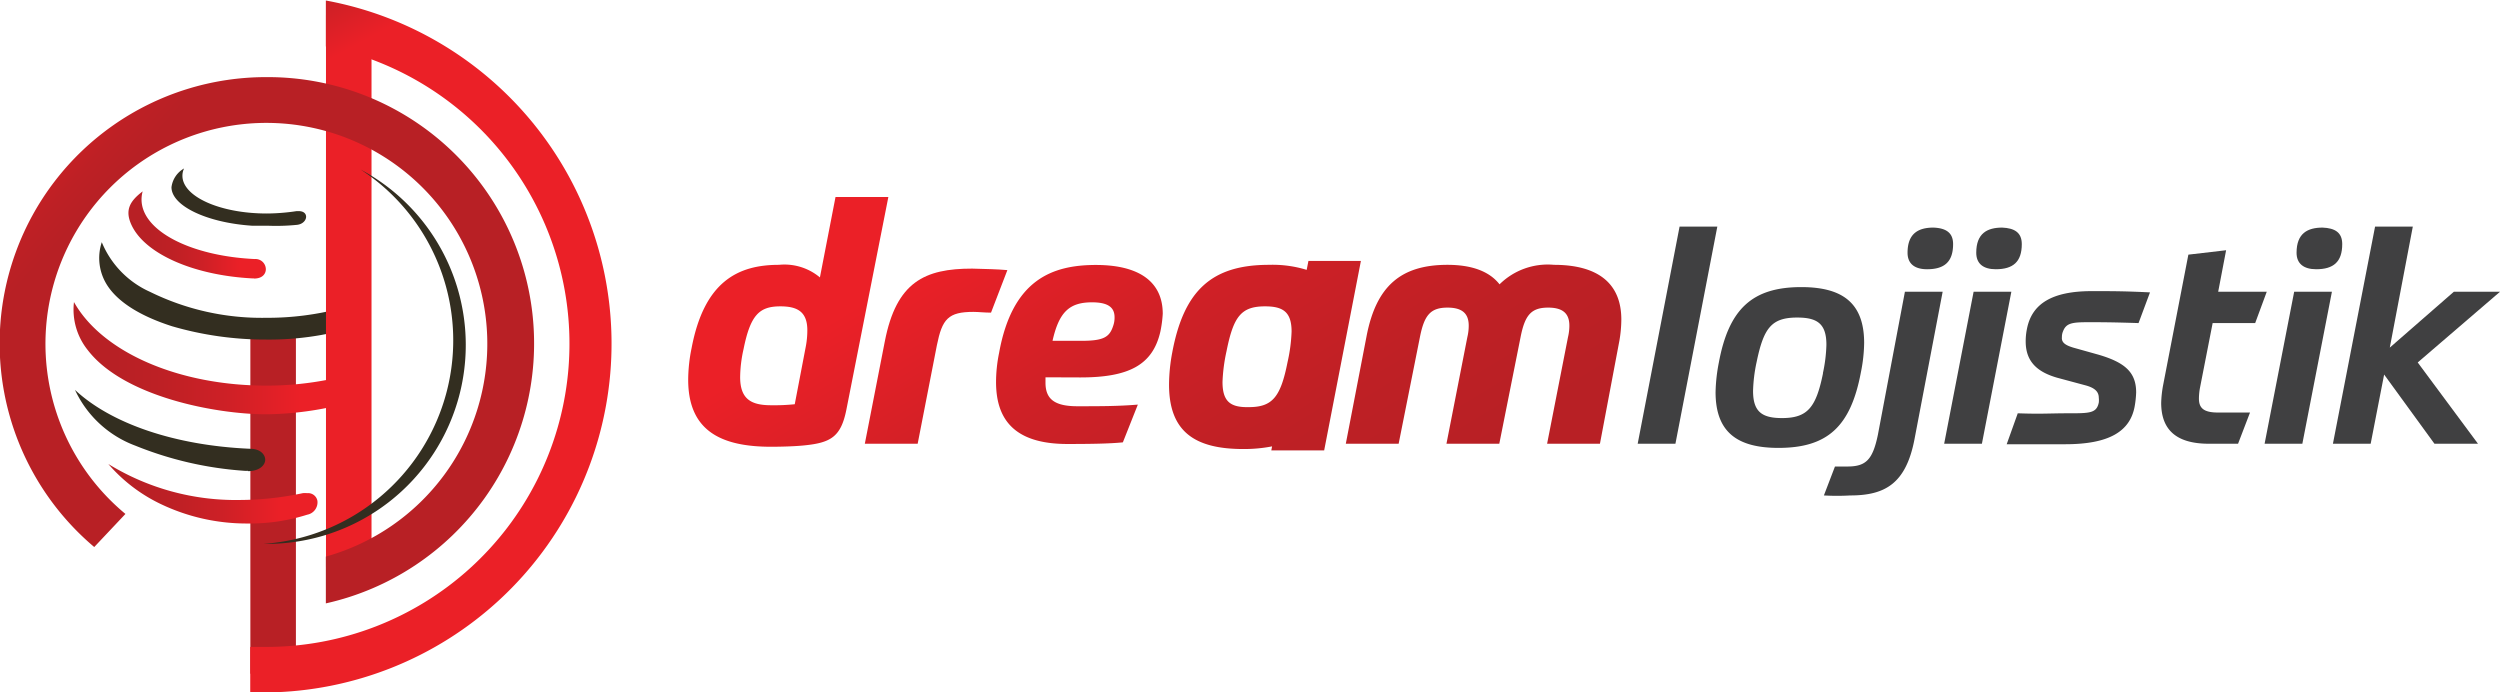
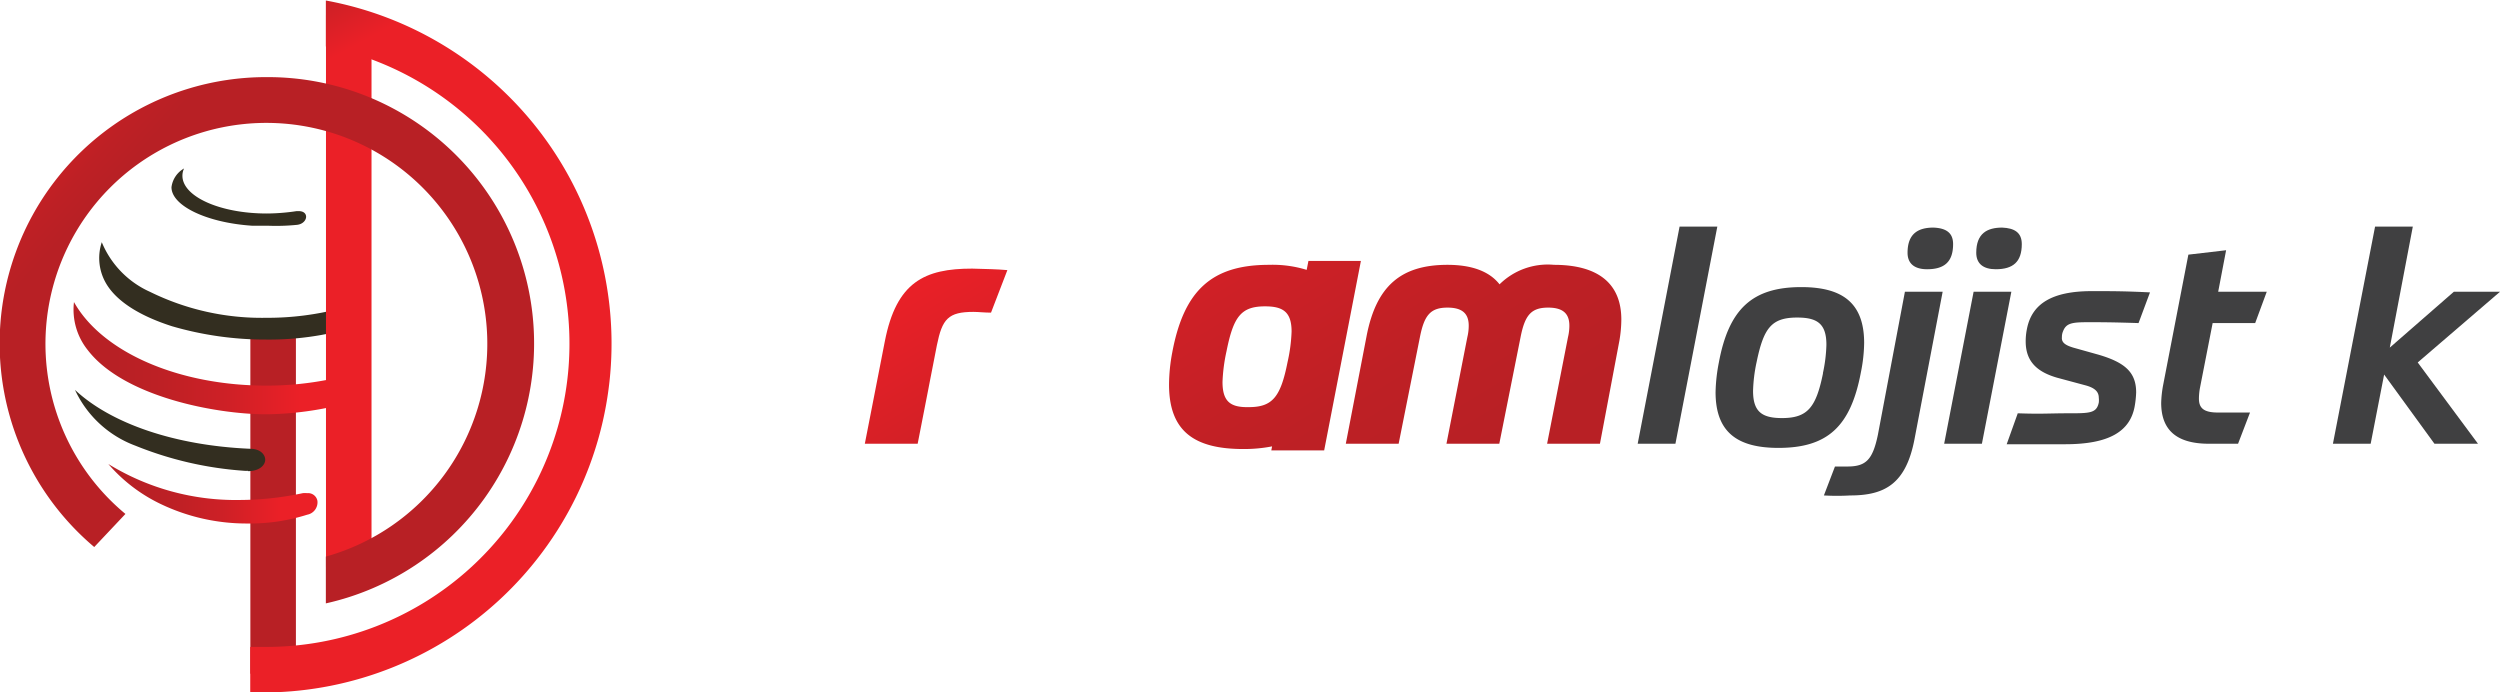
<svg xmlns="http://www.w3.org/2000/svg" xmlns:xlink="http://www.w3.org/1999/xlink" width="198.71" height="55.04" viewBox="0 0 198.71 55.04">
  <defs>
    <style>.a{fill:#404041;}.b{fill:url(#a);}.c{fill:url(#b);}.d{fill:url(#c);}.e{fill:url(#d);}.f{fill:url(#e);}.g{fill:url(#f);}.h{fill:#332e20;}.h,.j,.k,.l{fill-rule:evenodd;}.i{fill:url(#g);}.j{fill:url(#h);}.k{fill:url(#i);}.l{fill:url(#j);}.m{fill:url(#k);}.n{fill:url(#l);}</style>
    <linearGradient id="a" x1="93.73" y1="66.6" x2="66.16" y2="21.28" gradientUnits="userSpaceOnUse">
      <stop offset="0.15" stop-color="#b82025" />
      <stop offset="0.32" stop-color="#be2025" />
      <stop offset="0.55" stop-color="#ce2026" />
      <stop offset="0.81" stop-color="#ea2027" />
      <stop offset="0.82" stop-color="#eb2027" />
    </linearGradient>
    <linearGradient id="b" x1="100.31" y1="62.6" x2="72.74" y2="17.28" xlink:href="#a" />
    <linearGradient id="c" x1="108.81" y1="57.43" x2="81.24" y2="12.1" xlink:href="#a" />
    <linearGradient id="d" x1="131.54" y1="43.6" x2="103.97" y2="-1.73" xlink:href="#a" />
    <linearGradient id="e" x1="120.2" y1="50.49" x2="92.63" y2="5.17" xlink:href="#a" />
    <linearGradient id="f" x1="21.6" y1="33.45" x2="17.83" y2="28.43" gradientTransform="translate(71.22 14.16) rotate(90)" xlink:href="#a" />
    <linearGradient id="g" x1="20.74" y1="0.56" x2="27.75" y2="13.49" gradientTransform="translate(60.57 -8.52) rotate(90)" xlink:href="#a" />
    <linearGradient id="h" x1="17.02" y1="21.51" x2="27.91" y2="21.51" xlink:href="#a" />
    <linearGradient id="i" x1="15.48" y1="42.12" x2="32.13" y2="42.12" xlink:href="#a" />
    <linearGradient id="j" x1="12.71" y1="31.34" x2="34.66" y2="31.34" xlink:href="#a" />
    <linearGradient id="k" x1="19.83" y1="1.06" x2="26.83" y2="13.98" xlink:href="#a" />
    <linearGradient id="l" x1="16.53" y1="19.8" x2="5.88" y2="10.15" xlink:href="#a" />
  </defs>
  <title>logo</title>
  <path class="a" d="M140.33,20.88h3L140,38.14h-3Z" transform="translate(-6.83 -2.87)" />
  <path class="a" d="M155,30.13a12.37,12.37,0,0,1-.26,2.34c-.81,4.3-2.65,6-6.55,6-3.23,0-5-1.21-5-4.43a13.46,13.46,0,0,1,.26-2.35c.79-4.25,2.65-6,6.55-6C153.22,25.69,155,26.9,155,30.13Zm-3.28,2.41a12,12,0,0,0,.28-2.27c0-1.68-.74-2.16-2.32-2.16-2.05,0-2.67.83-3.23,3.55a12.27,12.27,0,0,0-.28,2.28c0,1.67.72,2.16,2.3,2.16C150.5,36.1,151.18,35.26,151.73,32.54Z" transform="translate(-6.83 -2.87)" />
  <path class="a" d="M158.24,26.06h3L159,37.79c-.68,3.53-2.35,4.46-5.11,4.46a18.07,18.07,0,0,1-2.09,0l.88-2.3c.37,0,.67,0,1,0,1.48,0,2-.56,2.41-2.51Zm3.83-3.79c0,1.42-.7,2-2.07,2-1,0-1.55-.45-1.55-1.31,0-1.55.88-2,2.06-2C161.47,21,162.07,21.34,162.07,22.27Z" transform="translate(-6.83 -2.87)" />
  <path class="a" d="M163.7,26.06h3l-2.34,12.08h-3Zm3.83-3.79c0,1.42-.7,2-2.07,2-1,0-1.55-.45-1.55-1.31,0-1.55.88-2,2.06-2C166.93,21,167.53,21.34,167.53,22.27Z" transform="translate(-6.83 -2.87)" />
  <path class="a" d="M171.62,30.5l2,.56c2.12.62,3,1.41,3,3a7.67,7.67,0,0,1-.12,1.12c-.37,2-2.06,3-5.52,3-1.49,0-3,0-4.65,0l.88-2.46c1.91.07,2.49,0,4,0,1.72,0,2.26,0,2.44-.85a1.65,1.65,0,0,0,0-.38c0-.46-.28-.79-1.09-1l-2.23-.6c-1.51-.44-2.49-1.23-2.49-2.88a4.88,4.88,0,0,1,.1-1c.39-2,2-3,5.15-3,1.68,0,2.58,0,4.63.1l-.91,2.44c-2.16-.07-2.93-.07-4-.07-1.28,0-1.75.07-2,.72a1.08,1.08,0,0,0-.09.46C170.67,30.1,171,30.31,171.62,30.5Z" transform="translate(-6.83 -2.87)" />
  <path class="a" d="M183.12,35.66h2.55l-.95,2.48H182.4c-2.67,0-3.79-1.18-3.79-3.25a8.79,8.79,0,0,1,.16-1.44l2-10.34,3-.35-.63,3.3H187l-.92,2.49H182.7l-1,5.11a4.83,4.83,0,0,0-.09.9C181.61,35.31,182,35.66,183.12,35.66Z" transform="translate(-6.83 -2.87)" />
-   <path class="a" d="M189.18,26.06h3l-2.35,12.08h-3ZM193,22.27c0,1.42-.7,2-2.07,2-1,0-1.56-.45-1.56-1.31,0-1.55.88-2,2.07-2C192.41,21,193,21.34,193,22.27Z" transform="translate(-6.83 -2.87)" />
  <path class="a" d="M196.78,30.5l5.09-4.44h3.67L199,31.68l4.79,6.46h-3.46l-4-5.5-1.07,5.5h-3l3.35-17.26h3Z" transform="translate(-6.83 -2.87)" />
-   <path class="b" d="M72,24.92l1.24-6.39h4.2L74.1,35.45c-.43,2.14-1.24,2.61-3.33,2.82-.74.08-1.92.11-2.64.11-4,0-6.6-1.27-6.6-5.33a12.73,12.73,0,0,1,.27-2.51c1-5.28,3.67-6.62,6.94-6.62A4.39,4.39,0,0,1,72,24.92ZM70,35l.89-4.65A7.05,7.05,0,0,0,71,29.12c0-1.48-.8-1.9-2.14-1.9-1.66,0-2.38.66-2.93,3.4a10.54,10.54,0,0,0-.27,2.22c0,1.76.88,2.24,2.46,2.24A15.88,15.88,0,0,0,70,35Z" transform="translate(-6.83 -2.87)" />
  <path class="c" d="M86.9,24.34l-1.3,3.38c-.53,0-1-.06-1.4-.06-2,0-2.48.56-2.9,2.64l-1.53,7.84h-4.2L77.16,30c.92-4.72,3.16-5.78,6.94-5.78C85.37,24.26,86,24.26,86.9,24.34Z" transform="translate(-6.83 -2.87)" />
-   <path class="d" d="M89.93,32.86v.43c0,1.29.71,1.87,2.53,1.87s3.22,0,4.81-.13l-1.19,3c-1.08.11-2.69.13-4.41.13-4.35,0-5.67-2.08-5.67-4.93a11.6,11.6,0,0,1,.24-2.3c1.05-5.83,4.22-7,7.7-7s5.31,1.37,5.31,3.88a9.59,9.59,0,0,1-.19,1.42c-.61,2.67-2.53,3.64-6.36,3.64Zm.55-2.9h2.3c1.77,0,2.24-.29,2.53-1.19a1.94,1.94,0,0,0,.11-.68c0-.74-.45-1.19-1.79-1.19C91.83,26.9,91,27.66,90.48,30Z" transform="translate(-6.83 -2.87)" />
  <path class="e" d="M126,38.14h-4.2l1.66-8.47a3.9,3.9,0,0,0,.11-.92c0-1.06-.64-1.43-1.69-1.43-1.37,0-1.85.63-2.19,2.35L118,38.14h-4.2l1.66-8.6c.77-3.93,2.72-5.62,6.42-5.62,1.9,0,3.32.5,4.14,1.55a5.45,5.45,0,0,1,4.33-1.55c3.4,0,5.35,1.4,5.35,4.35a10.21,10.21,0,0,1-.15,1.66L134,38.14h-4.2l1.66-8.47a3.9,3.9,0,0,0,.11-.92c0-1.06-.64-1.43-1.69-1.43-1.37,0-1.85.63-2.19,2.35Z" transform="translate(-6.83 -2.87)" />
  <path class="f" d="M110.83,23.61l-.14.71a9.19,9.19,0,0,0-3-.4c-4.51,0-6.75,2-7.68,6.94a14,14,0,0,0-.26,2.58c0,3.7,2,5.12,5.89,5.12a11.62,11.62,0,0,0,2.3-.21l-.06.32h4.2L115,23.61ZM104,33.23a13.53,13.53,0,0,1,.32-2.45c.55-2.75,1.16-3.56,3.06-3.56,1.4,0,2.11.42,2.11,2a12.94,12.94,0,0,1-.32,2.43c-.55,2.79-1.21,3.58-3.08,3.58C104.66,35.26,104,34.82,104,33.23Z" transform="translate(-6.83 -2.87)" />
  <rect class="g" x="14.79" y="40.88" width="27.48" height="3.62" transform="translate(-20.98 68.34) rotate(-90)" />
  <path class="h" d="M28,29.86A26.5,26.5,0,0,1,20.5,28.8C18,28,16.19,26.88,15.33,25.51a4,4,0,0,1-.41-3.39,7.43,7.43,0,0,0,3.84,3.95A20.09,20.09,0,0,0,28,28.13a22.8,22.8,0,0,0,5.87-.74,2.22,2.22,0,0,1,.64-.1c.54,0,.91.25,1,.65a.93.93,0,0,1-.76,1A23.52,23.52,0,0,1,28,29.86Z" transform="translate(-6.83 -2.87)" />
  <rect class="i" x="12.63" y="24.21" width="43.83" height="3.62" transform="translate(1.7 57.69) rotate(-90)" />
-   <path class="h" d="M28,46.1h-.25A16.21,16.21,0,0,0,35.5,16.35,15.81,15.81,0,0,1,28,46.1Z" transform="translate(-6.83 -2.87)" />
-   <path class="j" d="M27,25h-.09c-4.68-.24-8.54-1.94-9.62-4.23-.57-1.21-.12-1.93.88-2.69a2.37,2.37,0,0,0-.09.65c0,2.46,3.86,4.49,9,4.73a.82.82,0,0,1,.88.81c0,.34-.25.74-.93.74Z" transform="translate(-6.83 -2.87)" />
  <path class="h" d="M28.1,20.81c-.41,0-.83,0-1.25,0-3.58-.24-6.39-1.58-6.39-3.06a2,2,0,0,1,1-1.49,1.33,1.33,0,0,0-.13.58c0,1.66,3,3,6.7,3a16.34,16.34,0,0,0,2.38-.19h.16c.35,0,.57.16.59.42s-.22.61-.71.67A16.56,16.56,0,0,1,28.1,20.81Z" transform="translate(-6.83 -2.87)" />
  <path class="k" d="M26.56,44.48a15.82,15.82,0,0,1-7-1.57,12.73,12.73,0,0,1-4.12-3.16,19.32,19.32,0,0,0,10.45,2.86,24.41,24.41,0,0,0,5-.54,1.45,1.45,0,0,1,.35,0,.75.75,0,0,1,.82.61,1,1,0,0,1-.81,1.1A15.1,15.1,0,0,1,26.56,44.48Z" transform="translate(-6.83 -2.87)" />
  <path class="h" d="M26.53,40.29a1.56,1.56,0,0,1-.3,0,28.2,28.2,0,0,1-8.65-2,8.59,8.59,0,0,1-4.79-4.43c2.89,2.7,8,4.43,13.92,4.68.84,0,1.21.49,1.2.89s-.44.89-1.38.89Z" transform="translate(-6.83 -2.87)" />
  <path class="l" d="M28,35.8c-4,0-11.35-1.39-14.2-5.11a5.14,5.14,0,0,1-1.09-3.81c2.25,4,8.33,6.64,15.29,6.64a25.34,25.34,0,0,0,5-.49,2.07,2.07,0,0,1,.35,0,1.2,1.2,0,0,1,1.24,1c.06.53-.3.93-1,1.09A25.83,25.83,0,0,1,28,35.8Z" transform="translate(-6.83 -2.87)" />
  <path class="m" d="M32.73,2.87V6.56A24.1,24.1,0,0,1,28,54.29c-.43,0-.86,0-1.28,0v3.62c.42,0,.85,0,1.28,0a27.73,27.73,0,0,0,4.73-55Z" transform="translate(-6.83 -2.87)" />
  <path class="n" d="M28,9A21.17,21.17,0,0,0,14.32,46.35l2.48-2.63a17.56,17.56,0,1,1,15.93,3.39v3.72A21.17,21.17,0,0,0,28,9Z" transform="translate(-6.83 -2.87)" />
</svg>